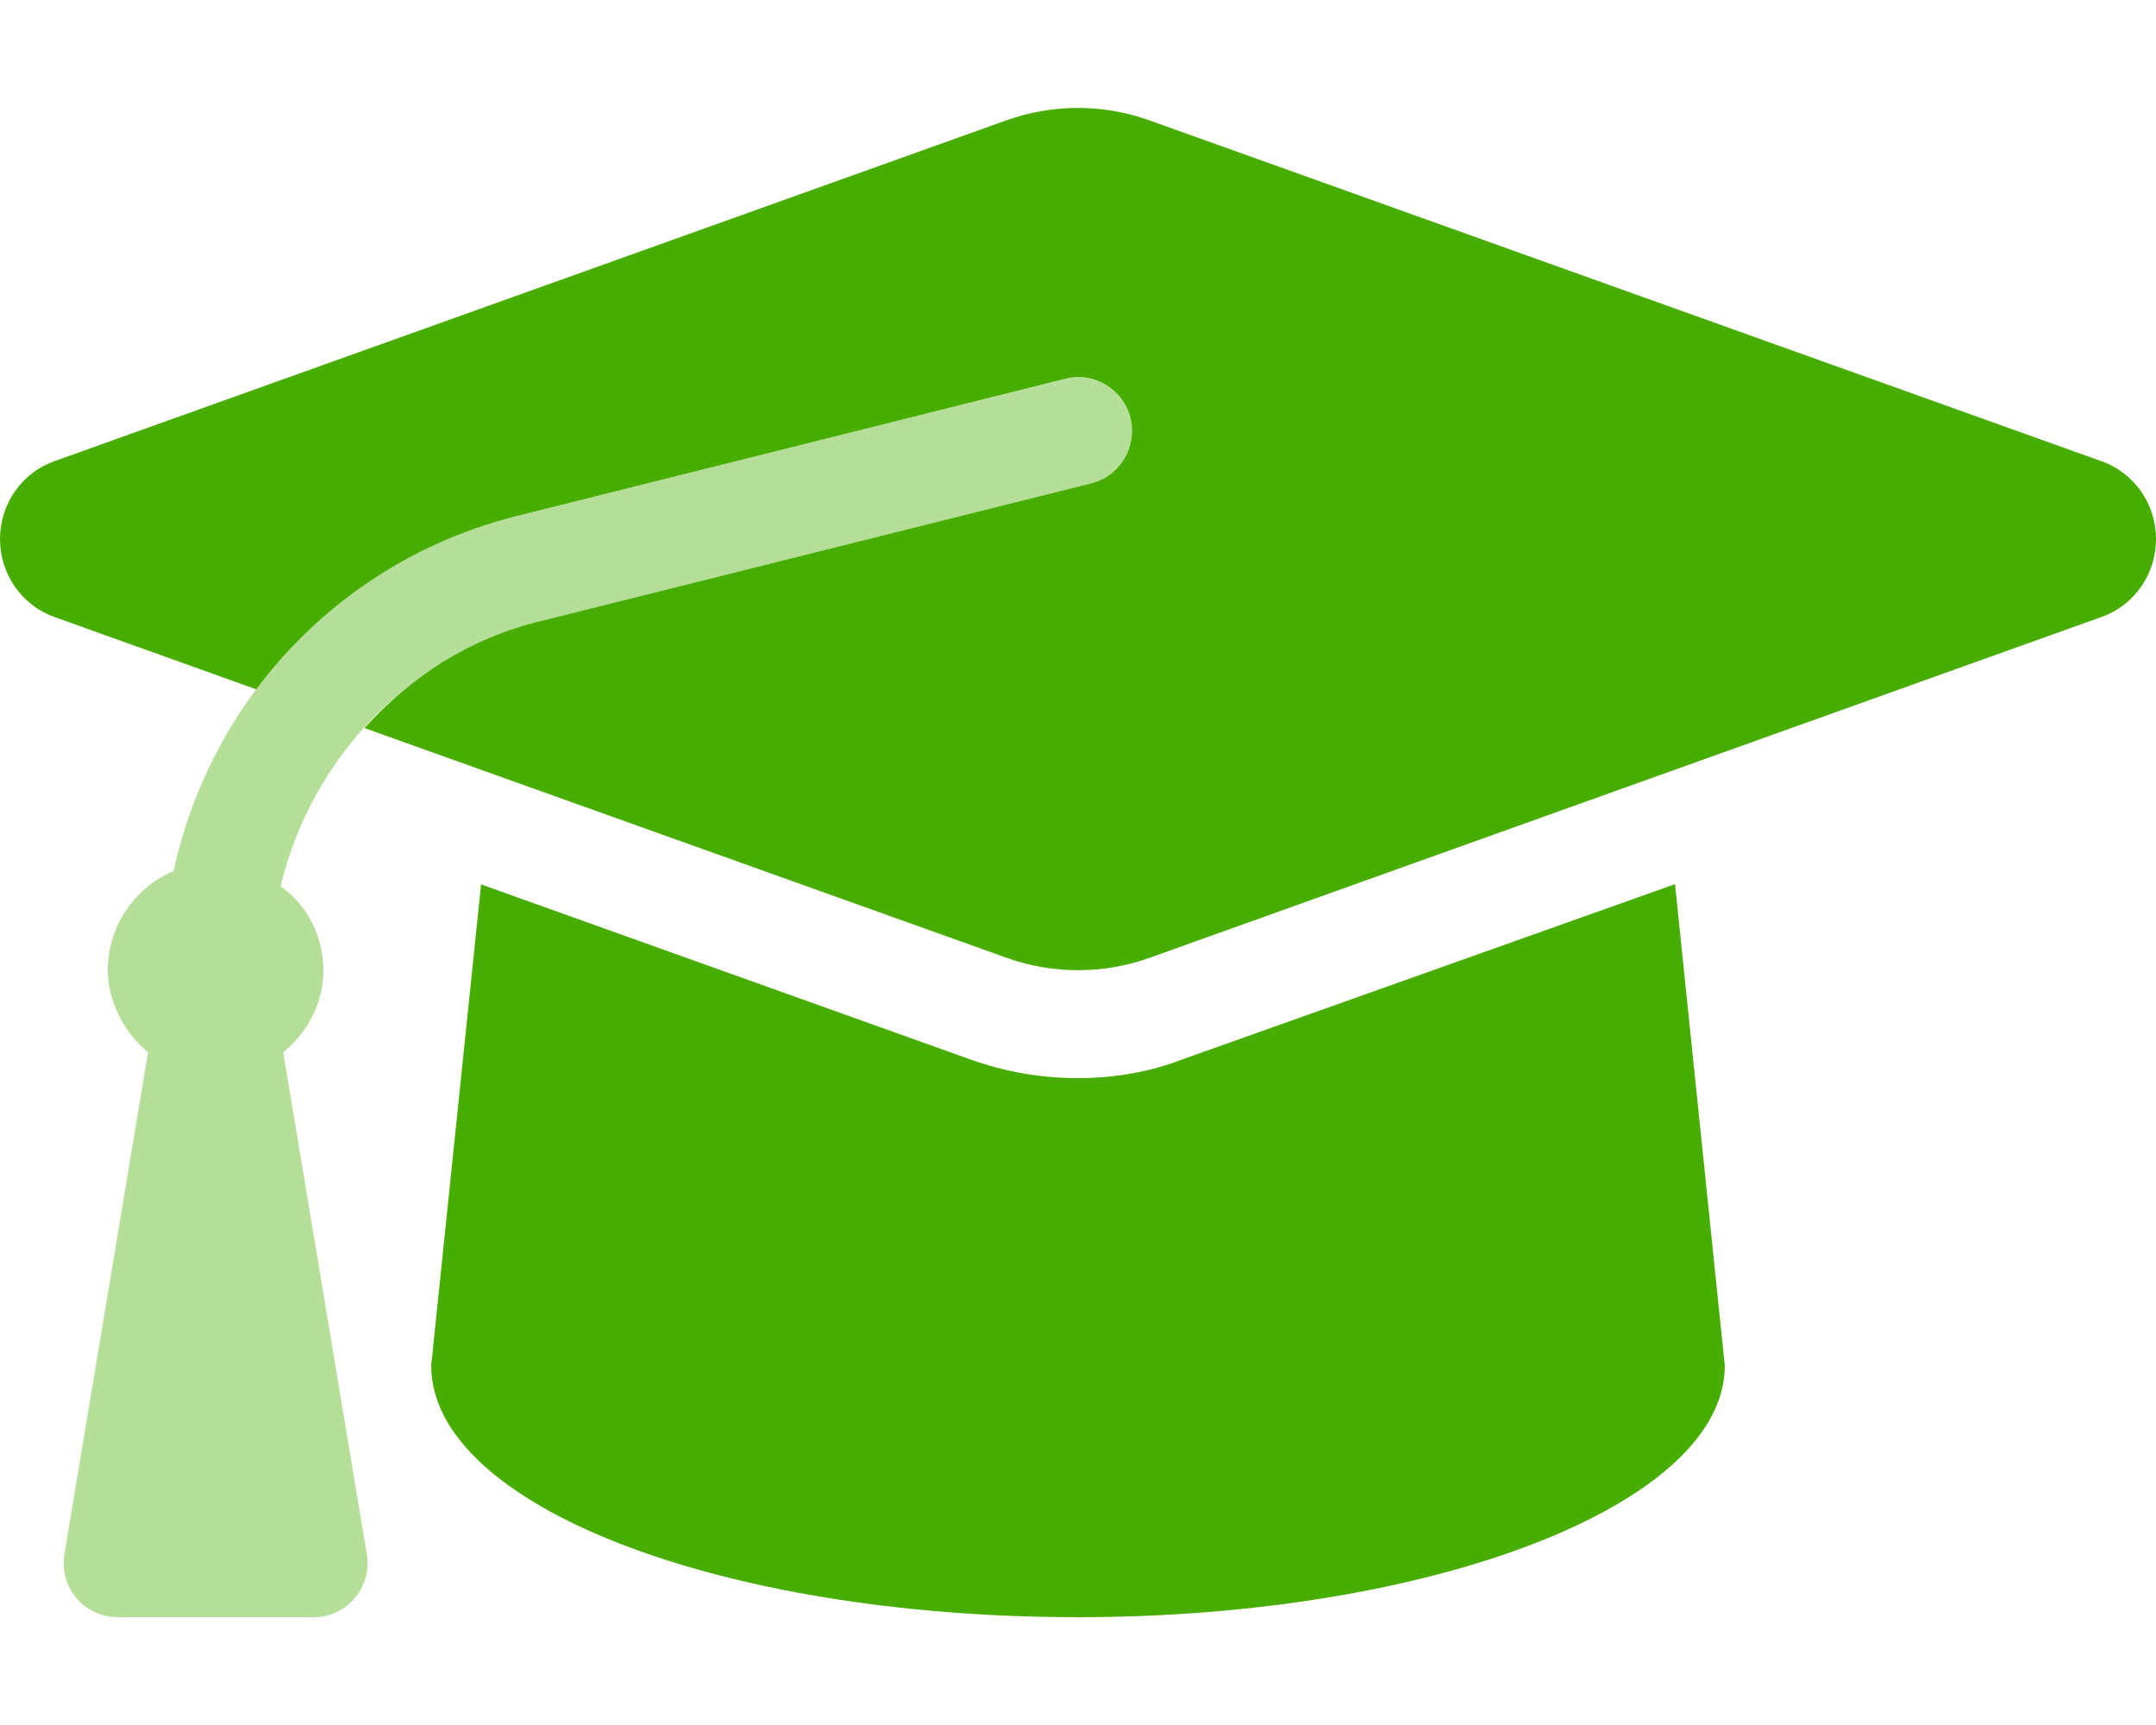
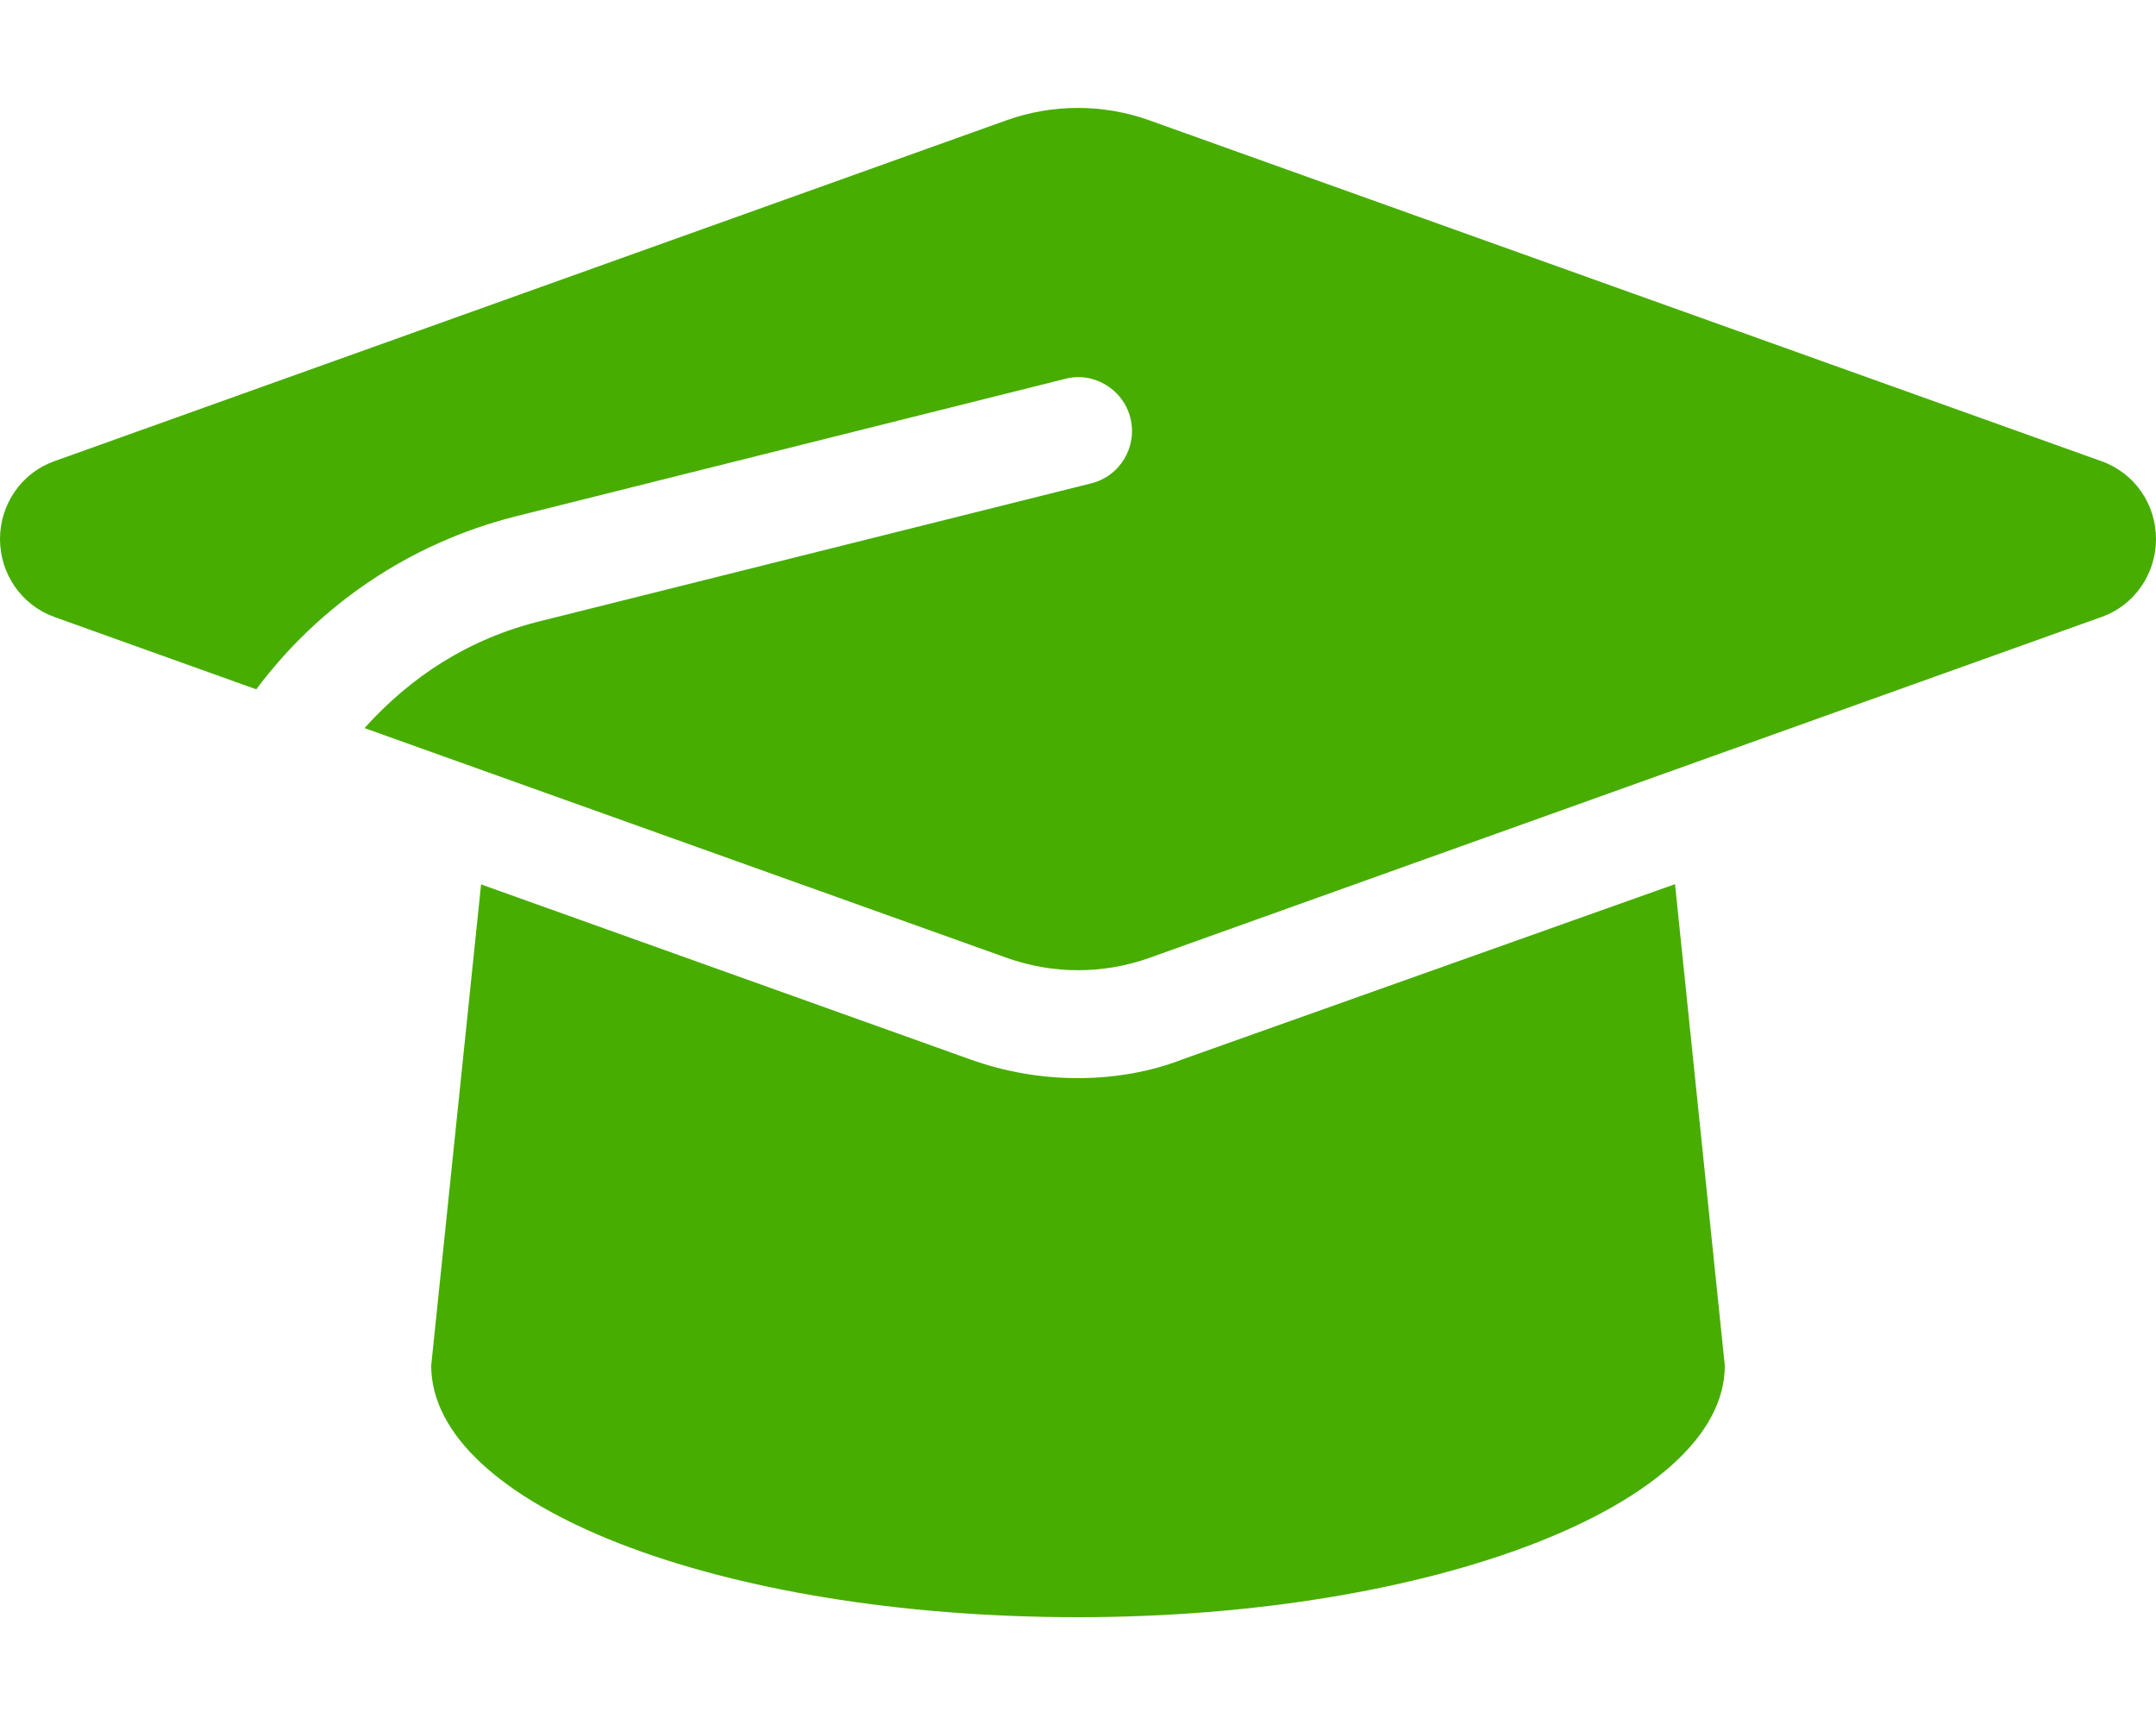
<svg xmlns="http://www.w3.org/2000/svg" width="45" height="36" viewBox="0 0 45 36" fill="none">
  <g id="icon-04">
    <path id="Vector" d="M45 11.25C45 11.98 44.547 12.632 43.871 12.873L23.994 19.989C23.029 20.334 21.976 20.334 21.011 19.989L7.608 15.195C8.571 14.126 9.78 13.324 11.32 12.952L22.774 10.088C23.378 9.938 23.743 9.327 23.594 8.725C23.445 8.121 22.823 7.748 22.229 7.907L10.779 10.772C8.536 11.334 6.652 12.642 5.349 14.386L1.129 12.874C0.453 12.628 0 11.981 0 11.25C0 10.519 0.453 9.868 1.129 9.627L21.006 2.511C21.971 2.166 23.024 2.166 23.989 2.511L43.867 9.627C44.55 9.872 45 10.519 45 11.25ZM24.687 22.106C24.026 22.366 23.266 22.5 22.5 22.5C21.732 22.5 20.975 22.369 20.25 22.109L10.041 18.457L9 28.498C9 31.402 14.984 33.75 22.5 33.75C29.89 33.75 36 31.402 36 28.5L34.961 18.452L24.687 22.106Z" fill="#47AD00" />
-     <path id="Vector_2" opacity="0.4" d="M22.774 10.09L11.32 12.951C8.55 13.648 6.497 15.82 5.856 18.499C6.387 18.851 6.75 19.526 6.75 20.25C6.75 20.95 6.412 21.55 5.911 21.963L7.656 32.439C7.77 33.124 7.242 33.75 6.547 33.75H2.453C1.758 33.75 1.229 33.126 1.344 32.44L3.09 21.963C2.588 21.551 2.25 20.89 2.25 20.25C2.25 19.319 2.816 18.52 3.623 18.178C4.397 14.603 7.109 11.689 10.773 10.774L22.227 7.911C22.821 7.753 23.442 8.125 23.592 8.729C23.745 9.33 23.379 9.942 22.774 10.09Z" fill="#47AD00" />
  </g>
</svg>